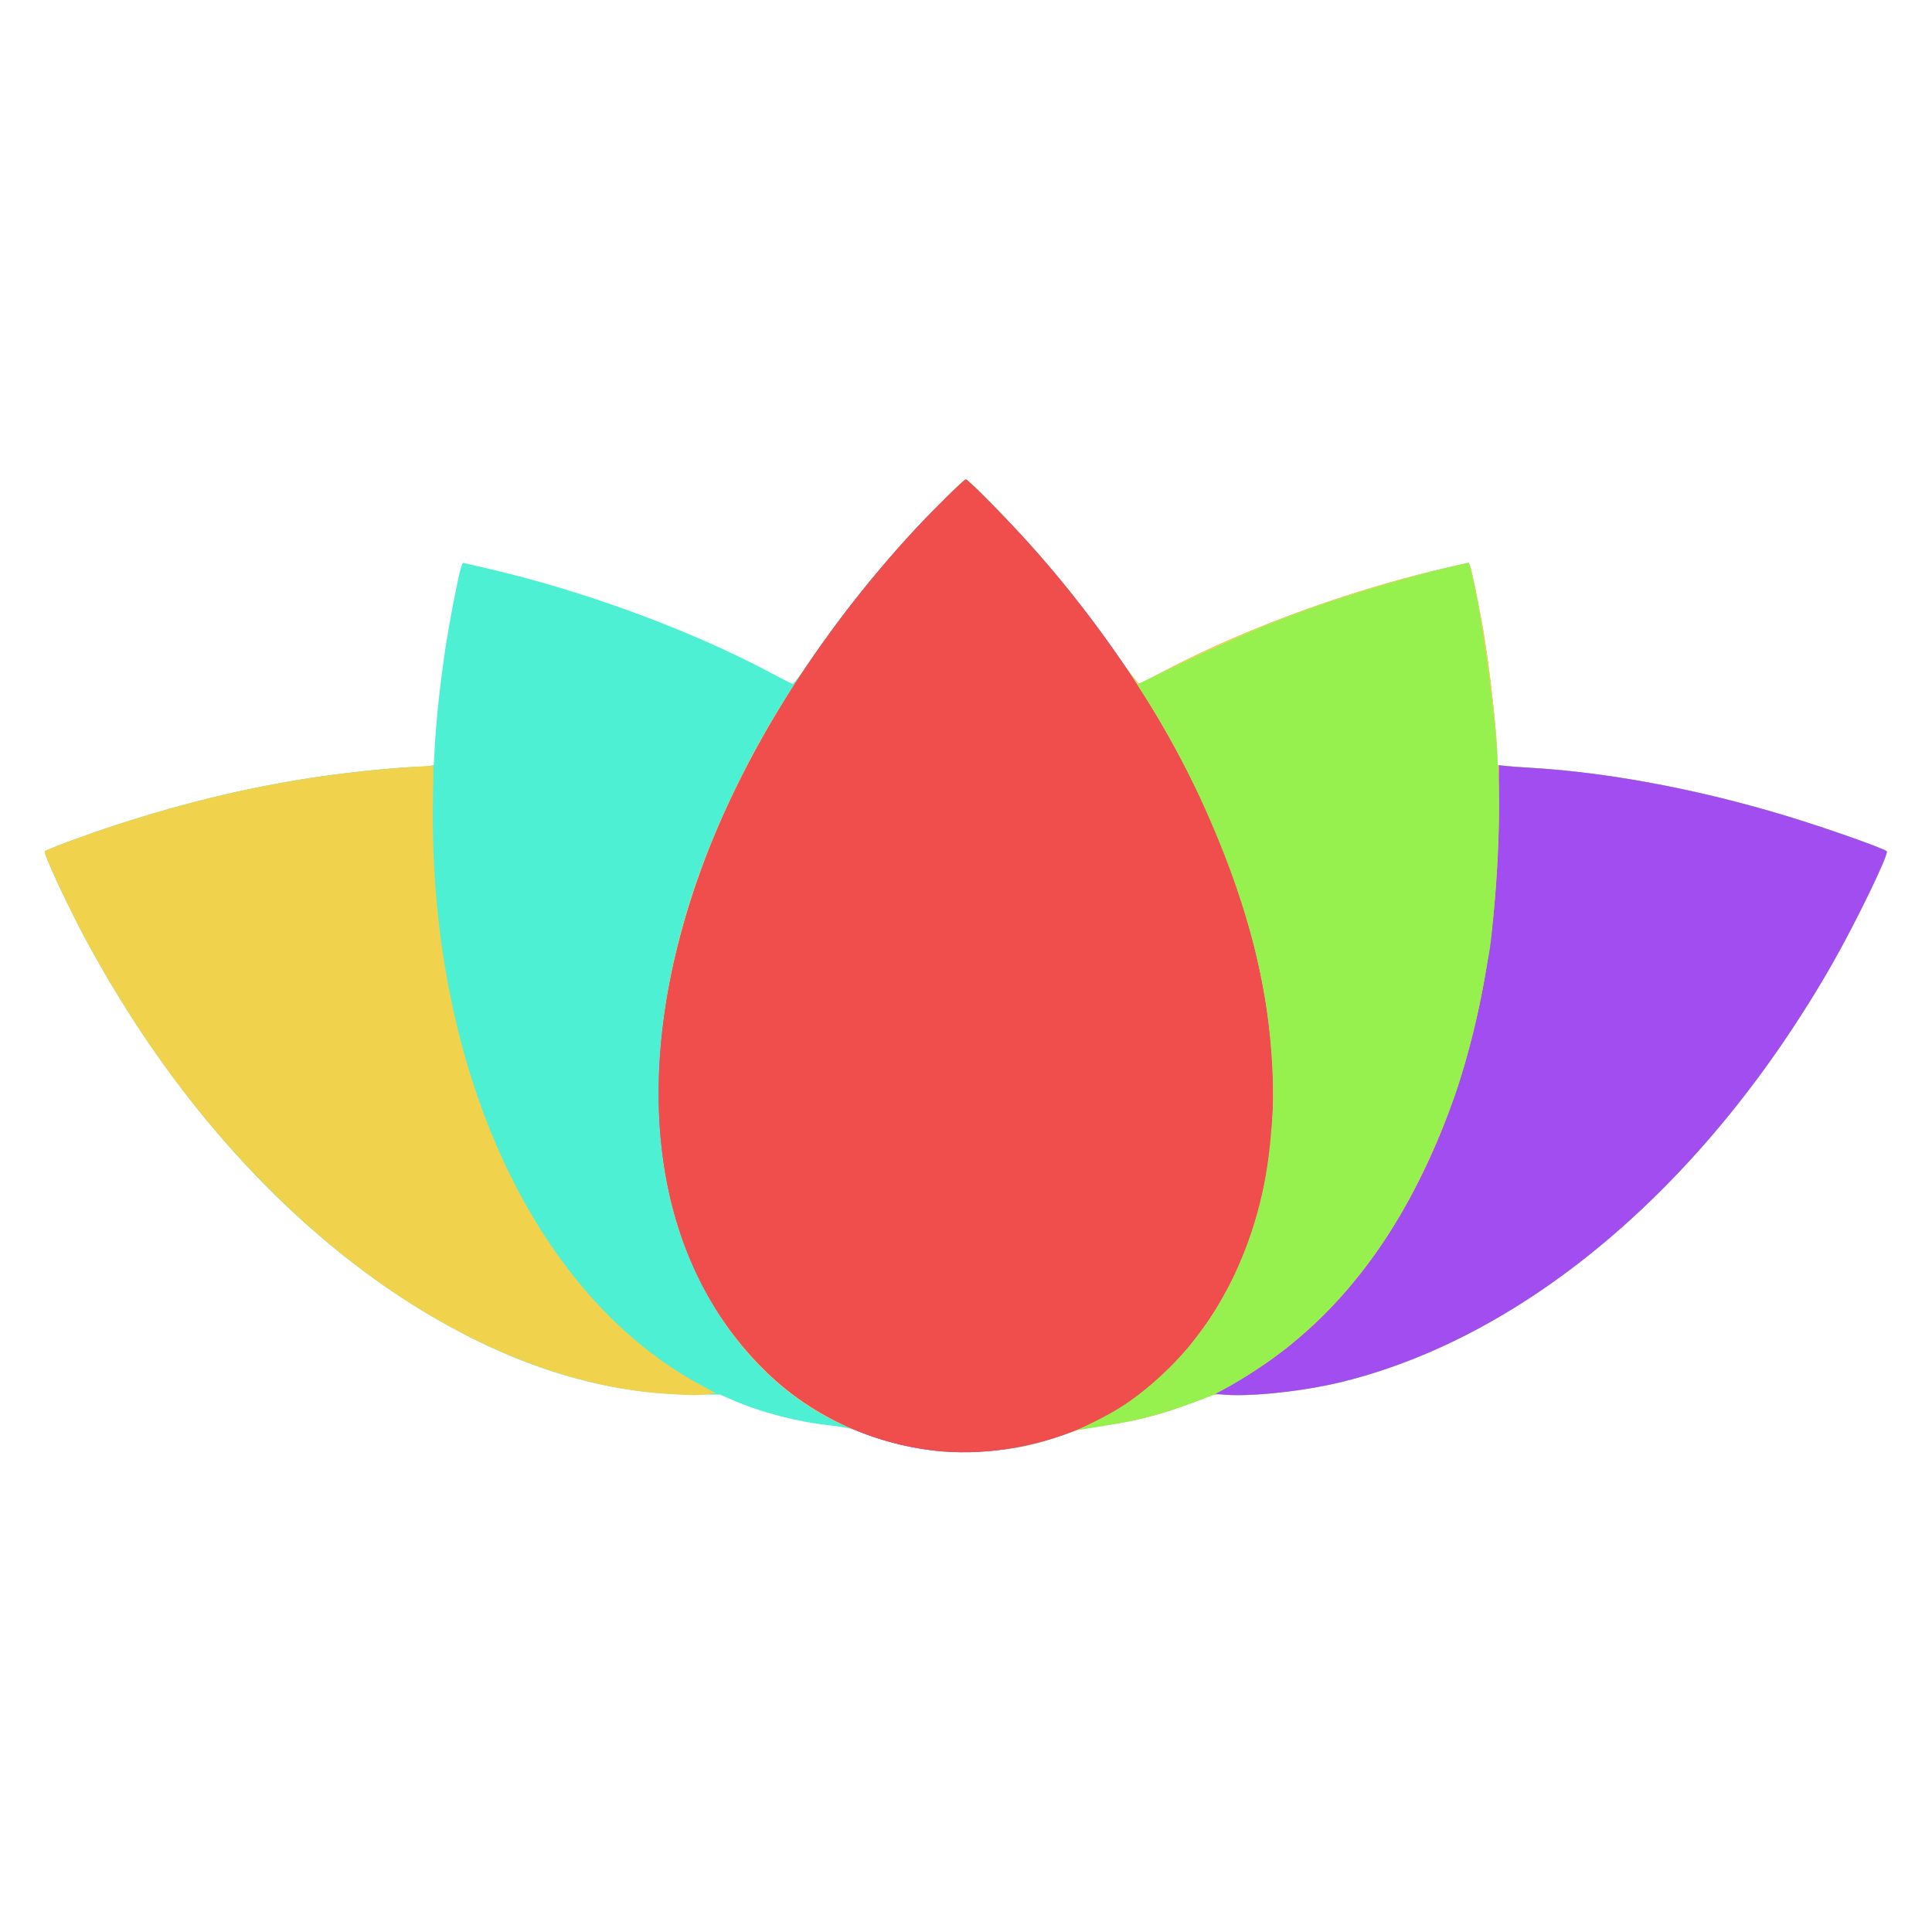
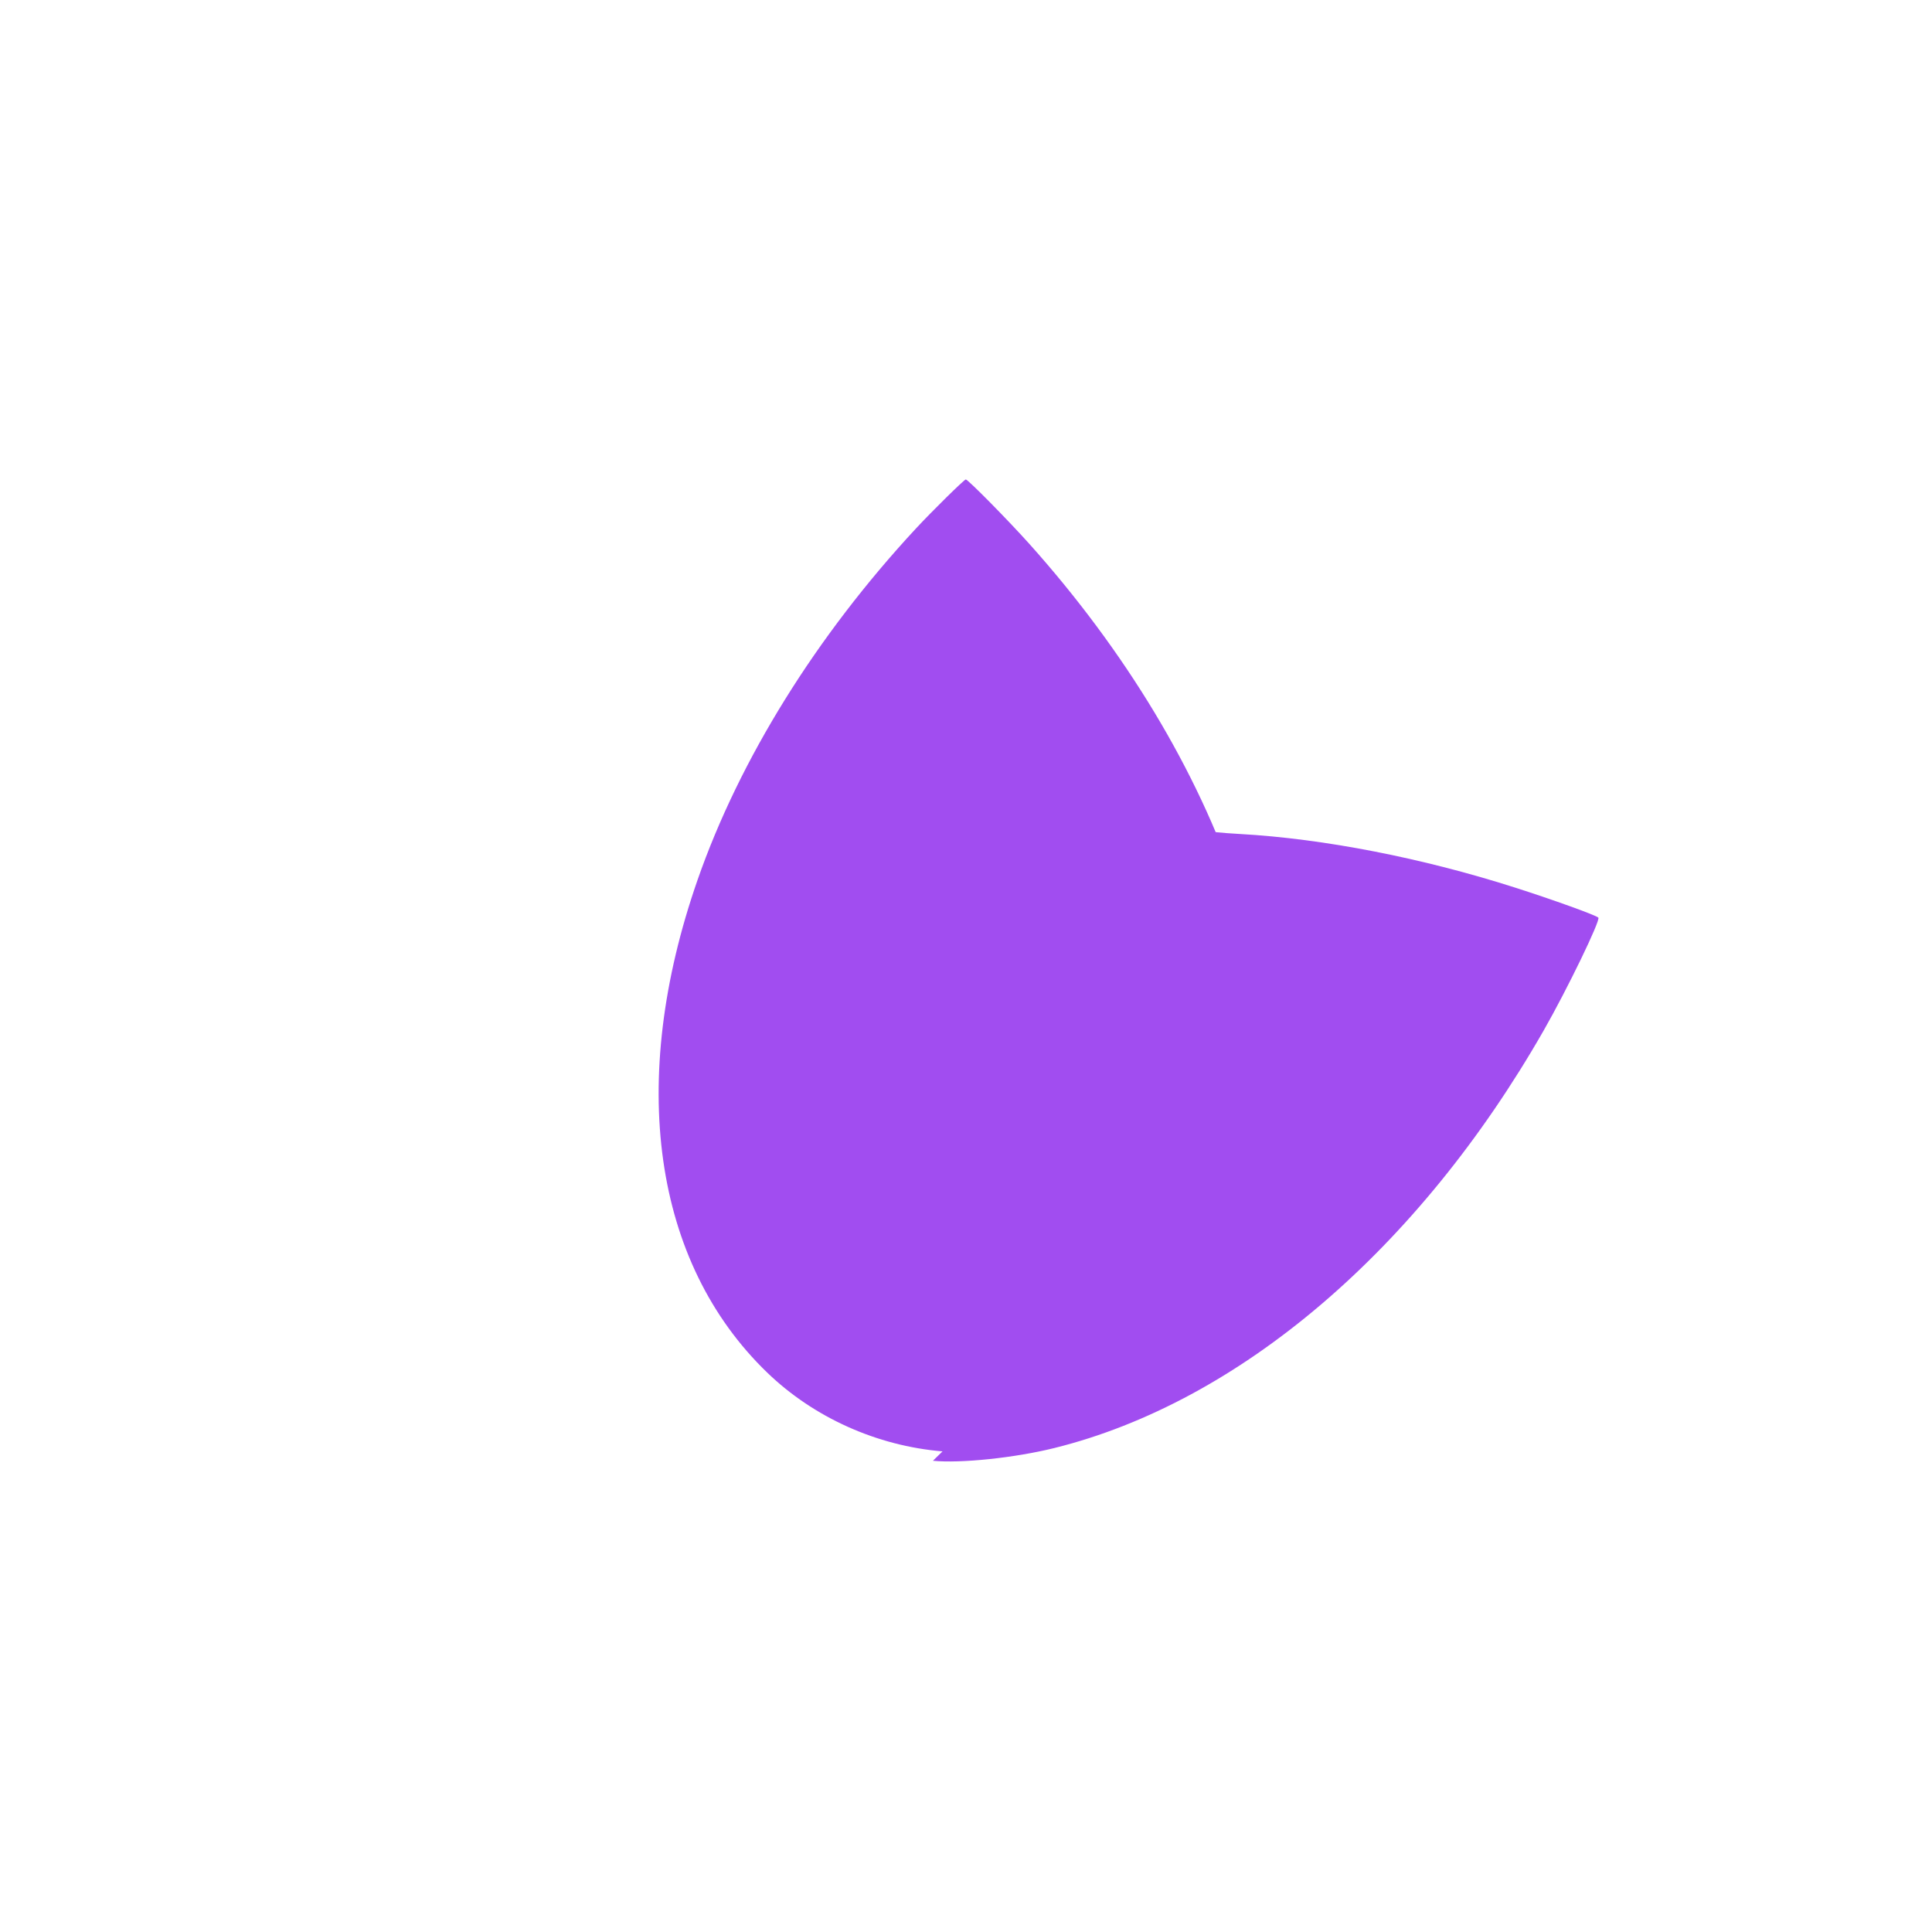
<svg xmlns="http://www.w3.org/2000/svg" xmlns:ns1="http://sodipodi.sourceforge.net/DTD/sodipodi-0.dtd" xmlns:ns2="http://www.inkscape.org/namespaces/inkscape" viewBox="0 0 144 144" id="svg5" ns1:docname="coloreasily-logo2.svg">
  <ns1:namedview id="namedview7" pagecolor="#ffffff" bordercolor="#666666" borderopacity="1.0" ns2:pageshadow="2" ns2:pageopacity="0.0" ns2:pagecheckerboard="true" ns2:document-units="mm" showgrid="false" ns2:snap-global="false" fit-margin-top="0" fit-margin-left="0" fit-margin-right="0" fit-margin-bottom="0" ns2:zoom="0.70710678" ns2:cx="516.89505" ns2:cy="441.23463" ns2:window-width="1920" ns2:window-height="1043" ns2:window-x="1920" ns2:window-y="0" ns2:window-maximized="1" ns2:current-layer="layer1" />
  <defs id="defs2">
    <ns2:path-effect effect="bspline" id="path-effect40826" is_visible="true" lpeversion="1" weight="33.333" steps="2" helper_size="0" apply_no_weight="true" apply_with_weight="true" only_selected="false" />
    <ns2:path-effect effect="bspline" id="path-effect40516" is_visible="true" lpeversion="1" weight="33.333" steps="2" helper_size="0" apply_no_weight="true" apply_with_weight="true" only_selected="false" />
  </defs>
  <g ns2:label="Layer 1" ns2:groupmode="layer" id="layer1" transform="translate(563.077,-209.507)">
    <g id="g29838" transform="matrix(0.451,0,0,0.433,-284.618,252.425)">
-       <path style="fill:#4df0d2;stroke-width:0.265" d="m -462.849,150.617 c -4.364,-0.543 -9.418,-1.877 -12.7,-3.353 -1.022,-0.46 -2.438,-0.766 -4.757,-1.028 -5.438,-0.616 -11.408,-2.244 -16.184,-4.416 l -1.945,-0.884 -4.763,-0.031 c -15.118,-0.098 -30.287,-5.165 -45.831,-15.308 -21.353,-13.933 -40.232,-35.893 -54.335,-63.198 -2.9,-5.615 -6.949,-14.708 -6.67,-14.978 0.373,-0.36 6.971,-2.902 11.718,-4.514 12.028,-4.085 23.439,-6.874 34.925,-8.533 5.044,-0.729 12.521,-1.483 14.701,-1.483 0.755,0 1.727,-0.071 2.16,-0.158 l 0.788,-0.158 0.176,-3.292 c 0.238,-4.461 0.844,-10.379 1.645,-16.073 0.685,-4.868 2.323,-13.711 2.746,-14.824 l 0.238,-0.627 3.701,0.885 c 16.32,3.903 34.281,10.808 47.747,18.355 1.573,0.882 2.966,1.603 3.095,1.603 0.129,0 1.355,-1.707 2.724,-3.793 4.515,-6.878 10.026,-14.214 15.244,-20.289 3.714,-4.324 10.181,-11.108 10.589,-11.108 0.687,1.88e-4 9.502,9.595 14.464,15.743 3.467,4.296 7.634,10.003 10.876,14.898 1.668,2.518 3.171,4.542 3.34,4.498 0.169,-0.045 2.242,-1.134 4.606,-2.422 13.581,-7.394 31.095,-13.988 47.114,-17.737 l 2.73,-0.639 0.237,0.569 c 0.26,0.624 1.267,5.698 2.093,10.541 1.075,6.301 2.392,18.52 2.396,22.222 l 0.002,1.502 1.389,0.143 c 0.764,0.078 2.52,0.212 3.903,0.297 13.946,0.855 30.067,4.138 45.376,9.242 6.242,2.081 13.249,4.713 13.697,5.146 0.412,0.397 -5.126,12.312 -9.024,19.415 -20.68,37.68 -50.265,63.978 -80.873,71.888 -6.01,1.553 -15.23,2.624 -19.322,2.244 -1.806,-0.168 -1.95,-0.135 -5.027,1.153 -5.461,2.286 -11.098,3.762 -15.868,4.153 -1.511,0.124 -2.874,0.465 -4.763,1.192 -3.453,1.328 -6.548,2.213 -9.657,2.759 -2.994,0.526 -9.919,0.743 -12.7,0.398 z" id="path29846" />
-       <path style="fill:#f0d24d;stroke-width:0.265" d="m -461.791,150.737 c -5.214,-0.623 -8.924,-1.554 -13.758,-3.454 -10.842,-4.262 -19.975,-13.185 -25.954,-25.36 -5.188,-10.562 -7.417,-21.875 -7.035,-35.697 0.472,-17.046 5.254,-34.791 14.338,-53.203 6.309,-12.787 15.569,-26.62 25.774,-38.502 3.714,-4.324 10.181,-11.108 10.589,-11.108 0.687,1.88e-4 9.502,9.595 14.464,15.743 3.467,4.296 7.634,10.003 10.876,14.898 1.668,2.518 3.171,4.542 3.34,4.498 0.169,-0.045 2.242,-1.134 4.606,-2.422 13.581,-7.394 31.095,-13.988 47.114,-17.737 l 2.73,-0.639 0.237,0.569 c 0.26,0.624 1.267,5.698 2.093,10.541 1.075,6.301 2.392,18.52 2.396,22.222 l 0.002,1.502 1.389,0.143 c 0.764,0.078 2.52,0.212 3.903,0.297 13.946,0.855 30.067,4.138 45.376,9.242 6.242,2.081 13.249,4.713 13.697,5.146 0.412,0.397 -5.126,12.312 -9.024,19.415 -20.68,37.68 -50.265,63.978 -80.873,71.888 -6.01,1.553 -15.23,2.624 -19.322,2.244 -1.806,-0.168 -1.95,-0.135 -5.027,1.153 -5.461,2.286 -11.098,3.762 -15.868,4.153 -1.511,0.124 -2.874,0.465 -4.763,1.192 -5.949,2.288 -10.242,3.157 -16.271,3.294 -2.256,0.051 -4.518,0.043 -5.027,-0.017 z m -45.244,-9.905 c -21.084,-1.35 -43.829,-13.128 -63.618,-32.944 -12.859,-12.877 -23.537,-27.725 -32.711,-45.489 -2.9,-5.615 -6.949,-14.708 -6.67,-14.978 0.373,-0.36 6.971,-2.902 11.718,-4.514 17.285,-5.871 33.036,-9.021 50.535,-10.107 l 1.984,-0.123 -0.087,6.126 c -0.646,45.684 16.519,84.782 44.067,100.374 l 2.705,1.531 -1.382,0.172 c -1.679,0.209 -2.616,0.202 -6.542,-0.049 z" id="path29844" />
-       <path style="fill:#a14df0;stroke-width:0.265" d="m -461.659,150.714 c -10.836,-0.939 -21.276,-5.825 -28.975,-13.562 -18.88,-18.971 -23.108,-50.135 -11.507,-84.815 6.933,-20.725 19.619,-41.992 36.065,-60.457 2.726,-3.061 8.001,-8.467 8.262,-8.467 0.357,0 7.003,7.019 10.525,11.116 15.853,18.443 27.762,39.031 34.307,59.308 9.354,28.979 7.605,55.512 -4.914,74.587 -5.302,8.078 -12.004,14.108 -19.727,17.751 -7.628,3.598 -16.199,5.216 -24.035,4.538 z m 46.073,-9.804 -1.023,-0.106 2.611,-1.509 c 12.946,-7.483 23.218,-19.059 30.911,-34.836 8.915,-18.283 13.371,-39.867 13.371,-64.768 v -7.098 l 1.124,0.138 c 0.618,0.076 2.315,0.207 3.77,0.292 13.799,0.803 30.145,4.124 45.508,9.246 6.242,2.081 13.249,4.713 13.697,5.146 0.412,0.397 -5.126,12.312 -9.024,19.415 -20.68,37.68 -50.265,63.978 -80.873,71.888 -6.537,1.689 -15.483,2.667 -20.073,2.193 z" id="path29842" />
-       <path style="fill:#f04d4d;stroke-width:0.265" d="m -461.659,150.714 c -10.836,-0.939 -21.276,-5.825 -28.975,-13.562 -18.88,-18.971 -23.108,-50.135 -11.507,-84.815 6.933,-20.725 19.619,-41.992 36.065,-60.457 2.726,-3.061 8.001,-8.467 8.262,-8.467 0.357,0 7.003,7.019 10.525,11.116 15.853,18.443 27.762,39.031 34.307,59.308 9.354,28.979 7.605,55.512 -4.914,74.587 -5.302,8.078 -12.004,14.108 -19.727,17.751 -7.628,3.598 -16.199,5.216 -24.035,4.538 z" id="path29840" />
+       <path style="fill:#a14df0;stroke-width:0.265" d="m -461.659,150.714 c -10.836,-0.939 -21.276,-5.825 -28.975,-13.562 -18.88,-18.971 -23.108,-50.135 -11.507,-84.815 6.933,-20.725 19.619,-41.992 36.065,-60.457 2.726,-3.061 8.001,-8.467 8.262,-8.467 0.357,0 7.003,7.019 10.525,11.116 15.853,18.443 27.762,39.031 34.307,59.308 9.354,28.979 7.605,55.512 -4.914,74.587 -5.302,8.078 -12.004,14.108 -19.727,17.751 -7.628,3.598 -16.199,5.216 -24.035,4.538 z c 12.946,-7.483 23.218,-19.059 30.911,-34.836 8.915,-18.283 13.371,-39.867 13.371,-64.768 v -7.098 l 1.124,0.138 c 0.618,0.076 2.315,0.207 3.77,0.292 13.799,0.803 30.145,4.124 45.508,9.246 6.242,2.081 13.249,4.713 13.697,5.146 0.412,0.397 -5.126,12.312 -9.024,19.415 -20.68,37.68 -50.265,63.978 -80.873,71.888 -6.537,1.689 -15.483,2.667 -20.073,2.193 z" id="path29842" />
    </g>
-     <path style="fill:#96f04d;fill-opacity:1;stroke:none;stroke-width:0;stroke-miterlimit:4;stroke-dasharray:none" d="m -478.172,260.469 c 2.145,-1.04 4.289,-2.08 6.418,-3.037 2.129,-0.957 4.242,-1.83 6.699,-2.688 2.457,-0.857 5.257,-1.698 7.225,-2.244 1.968,-0.546 3.102,-0.797 4.237,-1.048 0.239,0.991 0.479,1.983 0.773,3.684 0.295,1.701 0.644,4.113 0.888,6.118 0.244,2.006 0.383,3.606 0.471,4.923 0.089,1.318 0.127,2.353 0.119,3.64 -0.008,1.287 -0.064,2.826 -0.167,4.512 -0.104,1.686 -0.256,3.52 -0.372,4.636 -0.116,1.116 -0.196,1.515 -0.325,2.237 -0.129,0.722 -0.307,1.767 -0.528,2.847 -0.221,1.081 -0.484,2.197 -0.784,3.345 -0.299,1.148 -0.634,2.327 -1.031,3.497 -0.397,1.169 -0.856,2.329 -1.402,3.595 -0.547,1.266 -1.181,2.638 -1.822,3.874 -0.641,1.235 -1.287,2.333 -1.973,3.379 -0.685,1.046 -1.41,2.039 -2.153,2.962 -0.743,0.923 -1.505,1.776 -2.216,2.502 -0.711,0.726 -1.37,1.324 -1.989,1.862 -0.619,0.538 -1.197,1.017 -1.939,1.558 -0.741,0.541 -1.645,1.146 -2.419,1.628 -0.774,0.482 -1.419,0.842 -1.987,1.115 -0.568,0.273 -1.059,0.46 -1.853,0.739 -0.794,0.279 -1.891,0.651 -2.942,0.935 -1.051,0.284 -2.055,0.48 -2.973,0.644 -0.917,0.163 -1.748,0.293 -2.579,0.423 0.867,-0.421 1.735,-0.842 2.485,-1.261 0.75,-0.42 1.384,-0.839 2.054,-1.353 0.67,-0.514 1.376,-1.124 1.988,-1.706 0.613,-0.583 1.133,-1.138 1.504,-1.559 0.371,-0.421 0.594,-0.708 0.905,-1.113 0.311,-0.406 0.71,-0.93 1.103,-1.535 0.392,-0.604 0.777,-1.288 1.09,-1.869 0.313,-0.58 0.554,-1.057 0.852,-1.738 0.299,-0.682 0.655,-1.569 0.971,-2.497 0.316,-0.929 0.59,-1.899 0.809,-2.853 0.218,-0.954 0.381,-1.891 0.505,-2.855 0.124,-0.964 0.211,-1.955 0.266,-2.705 0.055,-0.75 0.079,-1.26 0.08,-1.915 0.001,-0.655 -0.021,-1.456 -0.079,-2.418 -0.058,-0.962 -0.154,-2.084 -0.288,-3.165 -0.135,-1.081 -0.309,-2.119 -0.527,-3.204 -0.218,-1.085 -0.48,-2.217 -0.858,-3.554 -0.378,-1.337 -0.871,-2.879 -1.447,-4.442 -0.576,-1.563 -1.234,-3.147 -1.853,-4.531 -0.619,-1.383 -1.199,-2.566 -1.791,-3.699 -0.591,-1.133 -1.194,-2.218 -1.745,-3.147 -0.551,-0.929 -1.052,-1.703 -1.304,-2.091 -0.252,-0.388 -0.254,-0.392 -0.229,-0.398 0.025,-0.007 0.076,-0.017 0.128,-0.027 0,0 -2.5e-4,-5e-4 -2.5e-4,-5e-4 z" id="path40824" ns2:path-effect="#path-effect40826" ns2:original-d="m -478.17176,260.46943 c 0,0 4.2895,-2.07997 6.43386,-3.12035 2.1136,-0.87334 4.22685,-1.7469 6.33987,-2.62075 2.80088,-0.84074 5.60139,-1.68172 8.40168,-2.52297 1.13505,-0.25077 3.40427,-0.7531 3.40427,-0.7531 0,0 0.47916,1.98293 0.71835,2.974 0.34986,2.41176 0.69946,4.82315 1.04879,7.23433 0.13878,1.60019 0.27728,3.20004 0.41552,4.79967 0.0391,1.03586 0.0779,2.07141 0.11643,3.10673 -0.055,1.53911 -0.11031,3.07791 -0.16586,4.61646 -0.15173,1.83378 -0.30371,3.66722 -0.45596,5.50042 -0.0797,0.399 -0.1597,0.79772 -0.23994,1.19618 -0.17779,1.04506 -0.35585,2.08982 -0.53417,3.13434 -0.26336,1.1167 -0.52698,2.2331 -0.79087,3.34926 -0.33471,1.17981 -0.66968,2.35932 -1.00492,3.53858 -0.45845,1.15954 -0.91716,2.31876 -1.37613,3.47774 -0.63417,1.37285 -1.26858,2.74538 -1.90326,4.11767 -0.64639,1.09832 -1.29302,2.19634 -1.93993,3.29411 -0.72401,0.99342 -1.44826,1.98653 -2.17278,2.97941 -0.7618,0.85334 -1.52383,1.70639 -2.28613,2.55918 -0.65908,0.59851 -1.31839,1.19672 -1.97798,1.79468 -0.57825,0.47859 -1.15674,0.9569 -1.7355,1.43496 -0.90355,0.60482 -1.80733,1.20935 -2.71139,1.81362 -0.64472,0.36002 -1.28968,0.71977 -1.93491,1.07926 -0.49074,0.18674 -0.98173,0.3732 -1.47299,0.55941 -1.09709,0.3719 -2.1944,0.74352 -3.29199,1.11488 -1.00422,0.19667 -2.00868,0.39307 -3.01341,0.5892 -0.83018,0.13036 -2.49128,0.39028 -2.49128,0.39028 0,0 1.73478,-0.84128 2.60178,-1.26231 0.63405,-0.41867 1.26782,-0.83759 1.90134,-1.25678 0.70604,-0.60929 1.41179,-1.21882 2.11729,-1.82863 0.52026,-0.55525 1.04022,-1.11073 1.55994,-1.6665 0.22274,-0.28634 0.44522,-0.57294 0.66743,-0.85981 0.39978,-0.52439 0.79928,-1.04902 1.19852,-1.57393 0.38543,-0.68388 0.77057,-1.36799 1.15546,-2.05238 0.24103,-0.47611 0.48179,-0.95247 0.7223,-1.4291 0.35687,-0.88671 0.71347,-1.77364 1.06981,-2.66086 0.27495,-0.97041 0.54964,-1.94105 0.82406,-2.91197 0.16255,-0.93701 0.32483,-1.87423 0.48684,-2.81175 0.0869,-0.9907 0.17353,-1.98162 0.25989,-2.97282 0.0241,-0.50947 0.0479,-1.01918 0.0714,-1.52916 -0.0214,-0.80039 -0.0431,-1.60103 -0.065,-2.40194 -0.0949,-1.12252 -0.19014,-2.24527 -0.28562,-3.3683 -0.17381,-1.03808 -0.34788,-2.07639 -0.52222,-3.11498 -0.26195,-1.13165 -0.52417,-2.26352 -0.78665,-3.39567 -0.49317,-1.54187 -0.98658,-3.08393 -1.48026,-4.62629 -0.65777,-1.58394 -1.31577,-3.16808 -1.97406,-4.75251 -0.58,-1.18209 -1.16024,-2.3644 -1.74075,-3.547 -0.60203,-1.08422 -1.2043,-2.16866 -1.80684,-3.25339 -0.50046,-0.77335 -1.00117,-1.54695 -1.50215,-2.32082 -0.002,-0.003 -0.005,-0.006 -0.007,-0.009 0.0521,-0.01 0.15537,-0.0308 0.15537,-0.0308 z" />
  </g>
</svg>